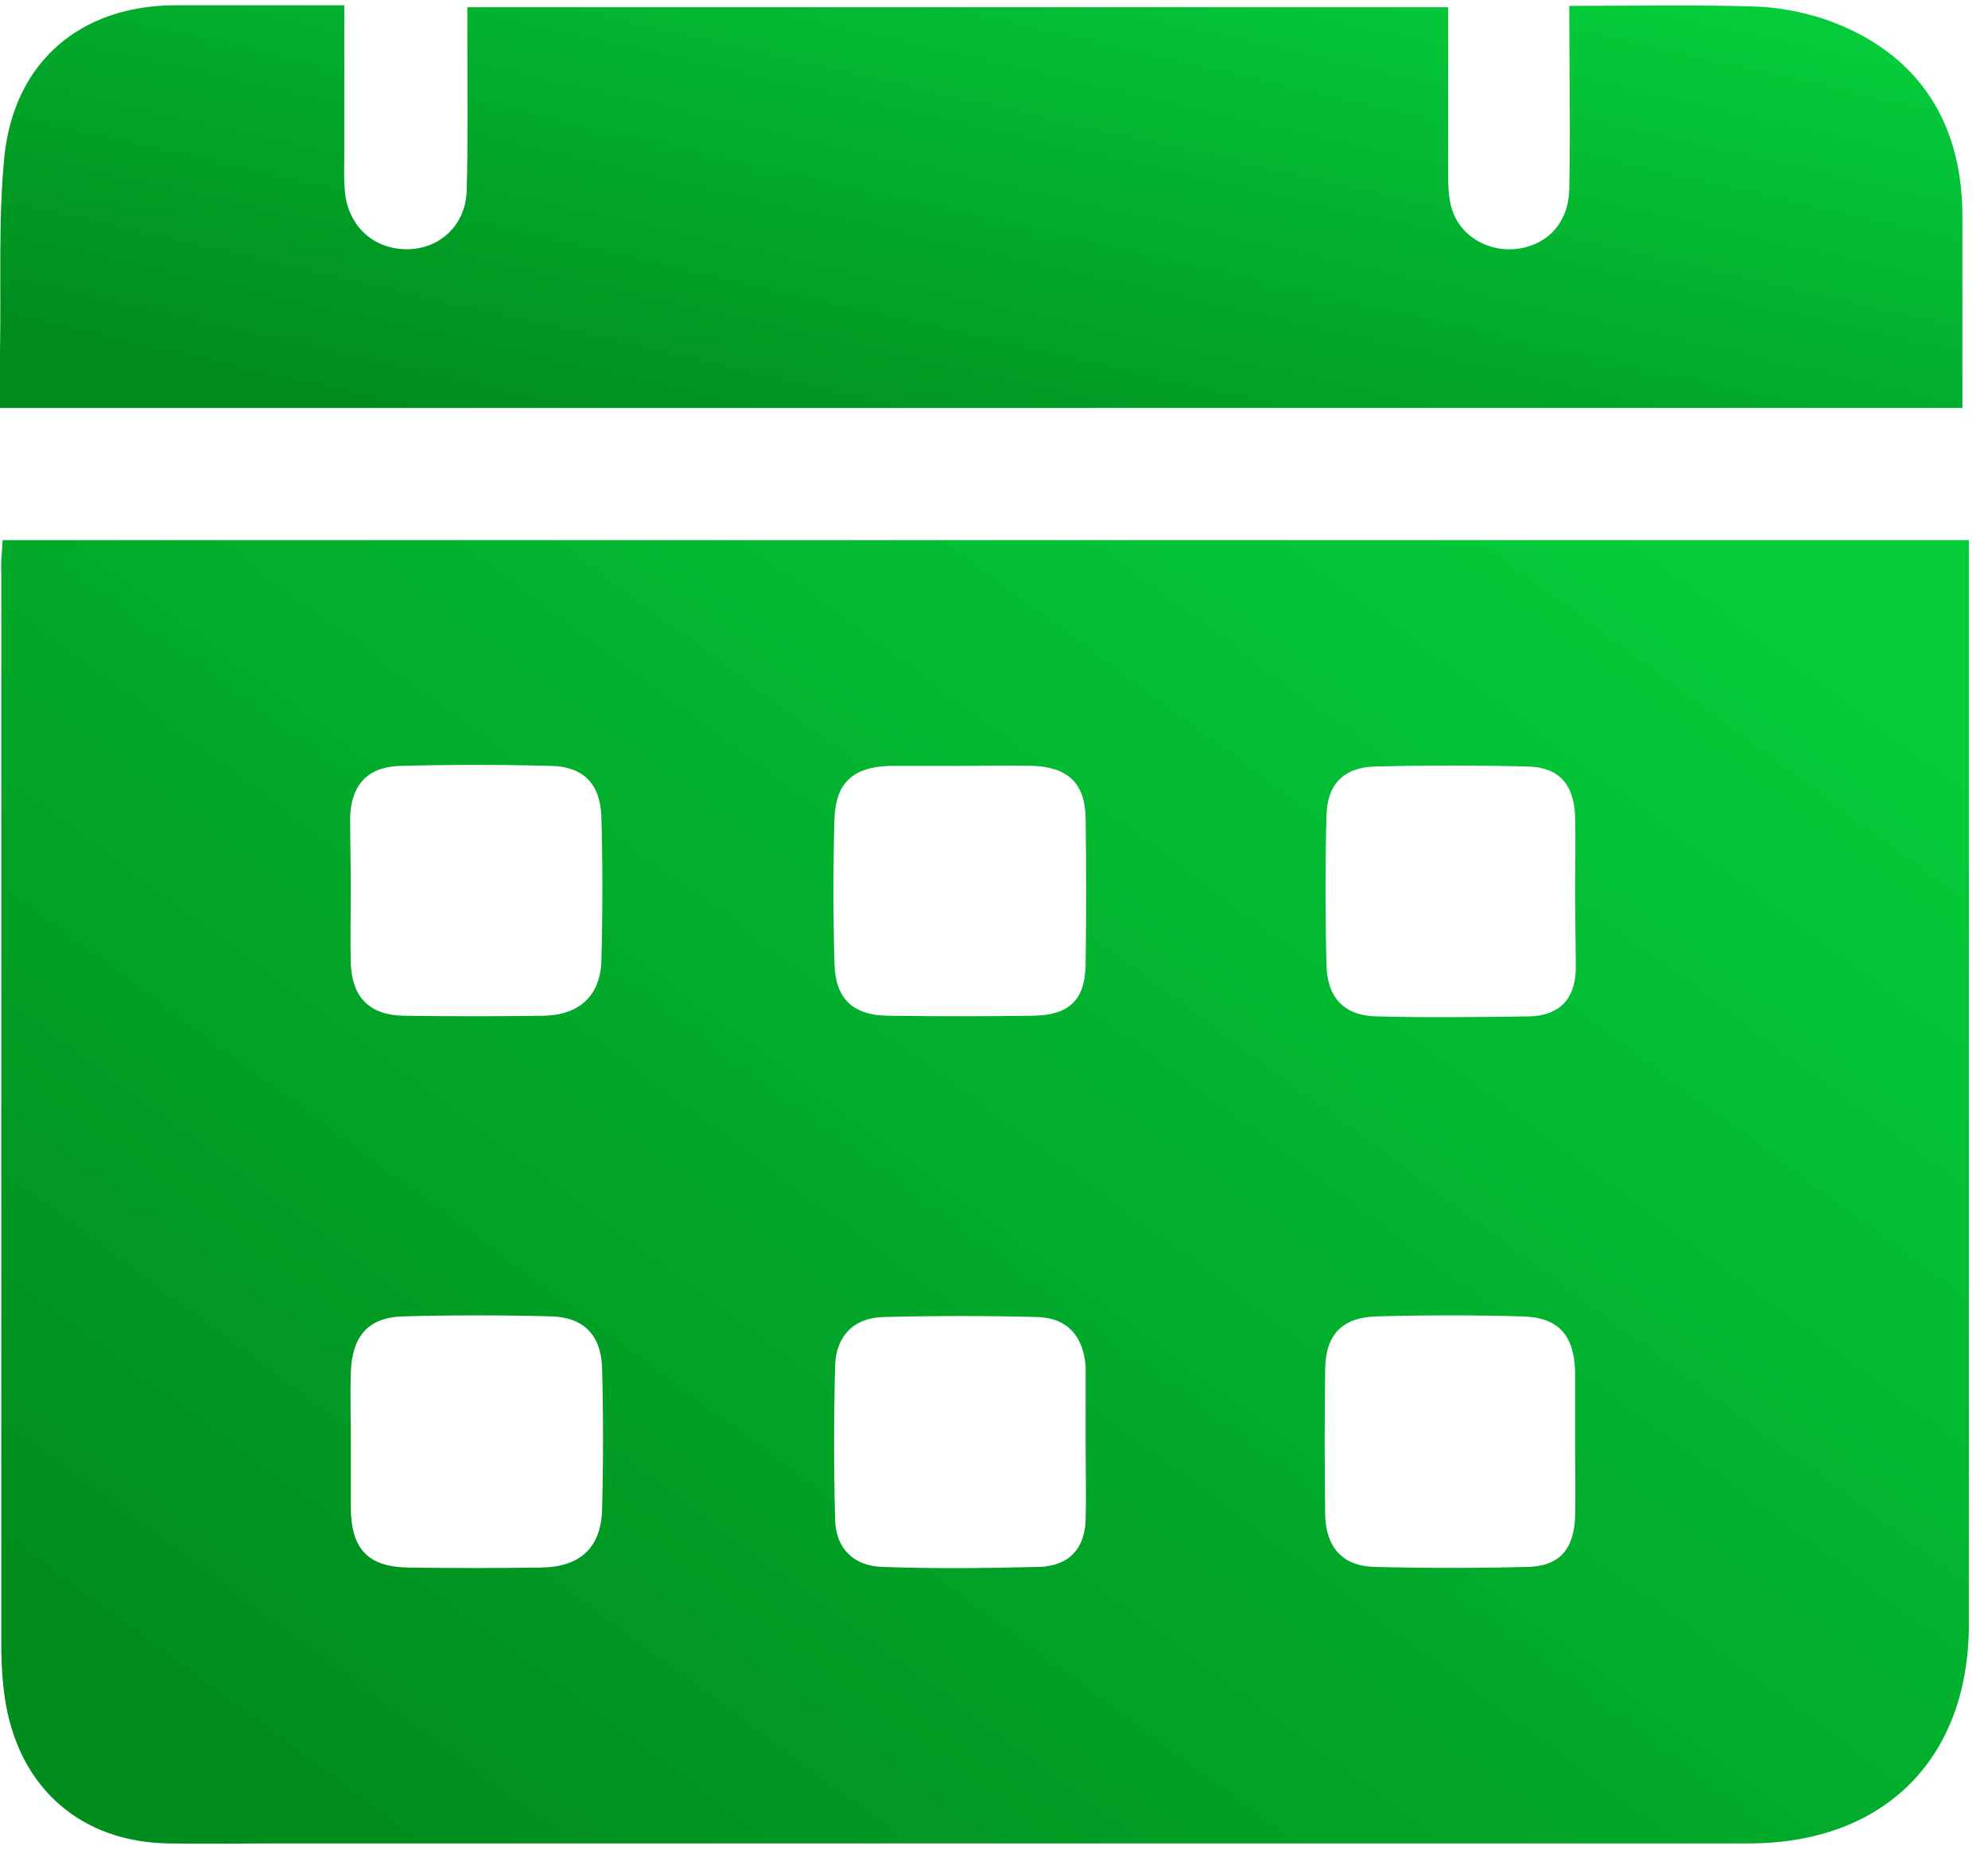
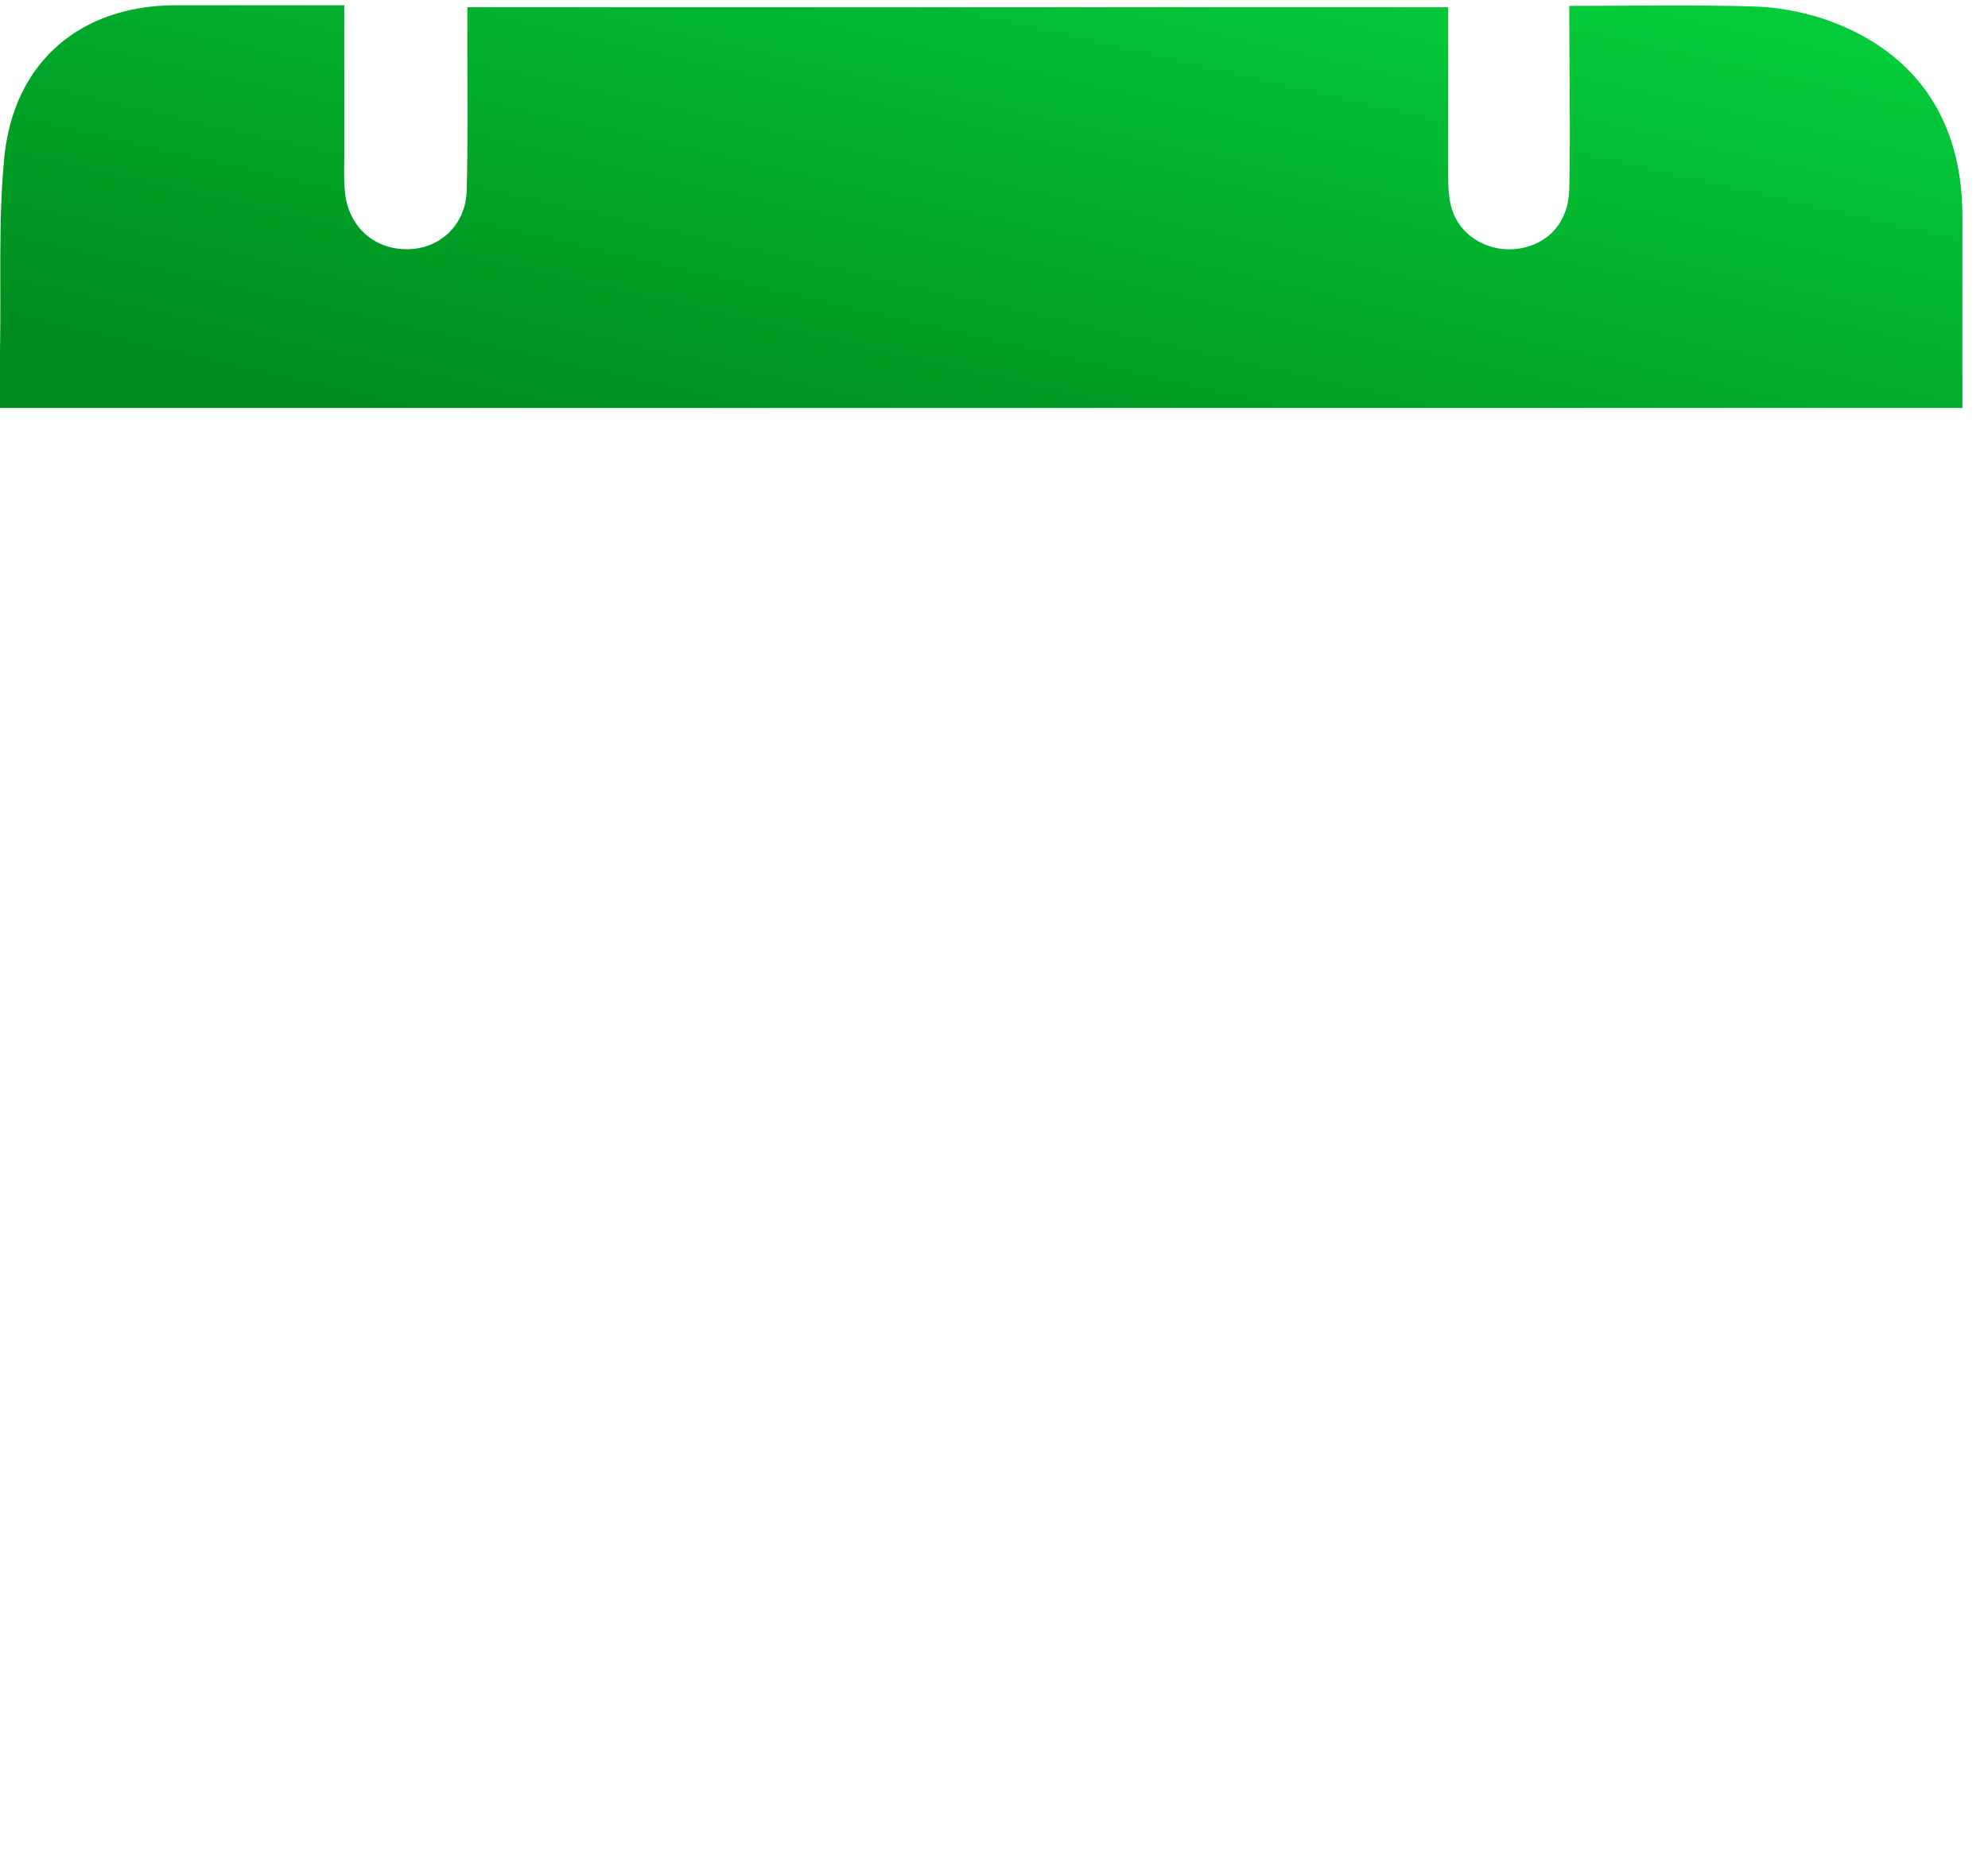
<svg xmlns="http://www.w3.org/2000/svg" width="52" height="49" viewBox="0 0 52 49" fill="none">
-   <path d="M0.068 14.131C17.229 14.131 34.305 14.131 51.5 14.131C51.5 14.522 51.5 14.88 51.5 15.255C51.5 24.329 51.5 33.42 51.5 42.494C51.5 46.001 49.304 48.214 45.78 48.231C32.96 48.231 20.123 48.231 7.304 48.231C6.333 48.231 5.38 48.248 4.41 48.231C2.145 48.197 0.545 46.818 0.153 44.588C0.068 44.094 0.034 43.567 0.034 43.056C0.034 33.692 0.034 24.329 0.034 14.965C0.017 14.71 0.051 14.471 0.068 14.131ZM28.397 37.812C28.397 37.182 28.397 36.569 28.397 35.94C28.397 35.889 28.397 35.82 28.397 35.769C28.346 34.969 27.921 34.475 27.121 34.458C25.793 34.424 24.465 34.424 23.12 34.458C22.32 34.475 21.86 34.969 21.843 35.752C21.809 37.08 21.809 38.425 21.843 39.753C21.86 40.519 22.337 40.979 23.086 40.996C24.448 41.047 25.81 41.03 27.172 40.996C27.938 40.979 28.38 40.536 28.397 39.753C28.415 39.106 28.397 38.459 28.397 37.812ZM9.176 37.693C9.176 38.289 9.176 38.885 9.176 39.481C9.194 40.536 9.636 40.996 10.675 41.013C11.832 41.03 12.99 41.03 14.165 41.013C15.169 40.996 15.714 40.502 15.748 39.515C15.782 38.272 15.782 37.012 15.748 35.769C15.714 34.918 15.254 34.458 14.403 34.441C13.126 34.407 11.849 34.407 10.572 34.441C9.636 34.458 9.211 34.952 9.176 35.906C9.159 36.501 9.176 37.097 9.176 37.693ZM41.2 37.744C41.2 37.182 41.2 36.603 41.2 36.042C41.2 35.991 41.2 35.923 41.2 35.871C41.166 34.918 40.757 34.458 39.787 34.441C38.544 34.407 37.301 34.407 36.042 34.441C35.122 34.458 34.68 34.901 34.663 35.803C34.645 37.08 34.645 38.357 34.663 39.634C34.68 40.485 35.122 40.979 35.956 40.996C37.284 41.03 38.612 41.03 39.957 40.996C40.791 40.979 41.166 40.536 41.2 39.685C41.217 39.055 41.2 38.408 41.2 37.744ZM25.146 20.038C24.584 20.038 24.005 20.038 23.443 20.038C23.392 20.038 23.324 20.038 23.273 20.038C22.303 20.073 21.86 20.481 21.826 21.434C21.792 22.677 21.792 23.92 21.826 25.18C21.843 26.133 22.303 26.576 23.273 26.576C24.516 26.593 25.759 26.593 27.018 26.576C27.972 26.559 28.38 26.167 28.397 25.231C28.415 23.954 28.415 22.677 28.397 21.4C28.38 20.498 27.938 20.073 27.018 20.038C26.405 20.021 25.776 20.038 25.146 20.038ZM9.176 23.256C9.176 23.903 9.159 24.567 9.176 25.214C9.211 26.099 9.67 26.559 10.556 26.576C11.764 26.593 12.99 26.593 14.216 26.576C15.152 26.559 15.714 26.048 15.731 25.112C15.765 23.869 15.765 22.626 15.731 21.366C15.697 20.498 15.254 20.055 14.403 20.038C13.109 20.004 11.798 20.004 10.487 20.038C9.636 20.055 9.194 20.515 9.159 21.366C9.159 21.996 9.176 22.626 9.176 23.256ZM41.2 23.307C41.2 22.66 41.217 21.996 41.2 21.349C41.166 20.515 40.774 20.073 39.957 20.055C38.629 20.021 37.301 20.021 35.974 20.055C35.156 20.073 34.714 20.515 34.697 21.332C34.663 22.626 34.663 23.937 34.697 25.248C34.714 26.099 35.156 26.576 36.008 26.593C37.335 26.627 38.663 26.61 39.991 26.593C40.774 26.576 41.2 26.15 41.217 25.367C41.217 24.669 41.2 23.988 41.2 23.307Z" fill="url(#paint0_linear_4746_109)" />
  <path d="M12.224 0.188C20.838 0.188 29.3 0.188 37.88 0.188C37.88 1.652 37.88 3.065 37.88 4.478C37.88 4.819 37.88 5.176 37.982 5.482C38.204 6.198 38.97 6.623 39.736 6.504C40.502 6.385 41.03 5.806 41.047 4.955C41.081 3.405 41.047 1.839 41.047 0.154C42.715 0.154 44.316 0.12 45.916 0.171C46.495 0.188 47.108 0.307 47.652 0.477C50.053 1.277 51.313 3.065 51.33 5.602C51.33 7.27 51.33 8.939 51.33 10.675C34.203 10.675 17.178 10.675 0 10.675C0 10.164 0 9.671 0 9.16C0.034 7.457 -0.051 5.738 0.119 4.052C0.392 1.601 2.111 0.154 4.563 0.137C6.01 0.137 7.44 0.137 9.006 0.137C9.006 1.465 9.006 2.724 9.006 4.001C9.006 4.342 8.989 4.682 9.023 5.023C9.108 5.925 9.789 6.538 10.675 6.521C11.509 6.504 12.173 5.891 12.207 5.006C12.241 3.763 12.224 2.503 12.224 1.26C12.224 0.92 12.224 0.596 12.224 0.188Z" fill="url(#paint1_linear_4746_109)" />
  <defs>
    <linearGradient id="paint0_linear_4746_109" x1="7.553" y1="46.081" x2="35.409" y2="8.442" gradientUnits="userSpaceOnUse">
      <stop stop-color="#008D1E" />
      <stop offset="1" stop-color="#04CB3A" />
    </linearGradient>
    <linearGradient id="paint1_linear_4746_109" x1="7.503" y1="10.008" x2="11.424" y2="-7.092" gradientUnits="userSpaceOnUse">
      <stop stop-color="#008D1E" />
      <stop offset="1" stop-color="#04CB3A" />
    </linearGradient>
  </defs>
</svg>